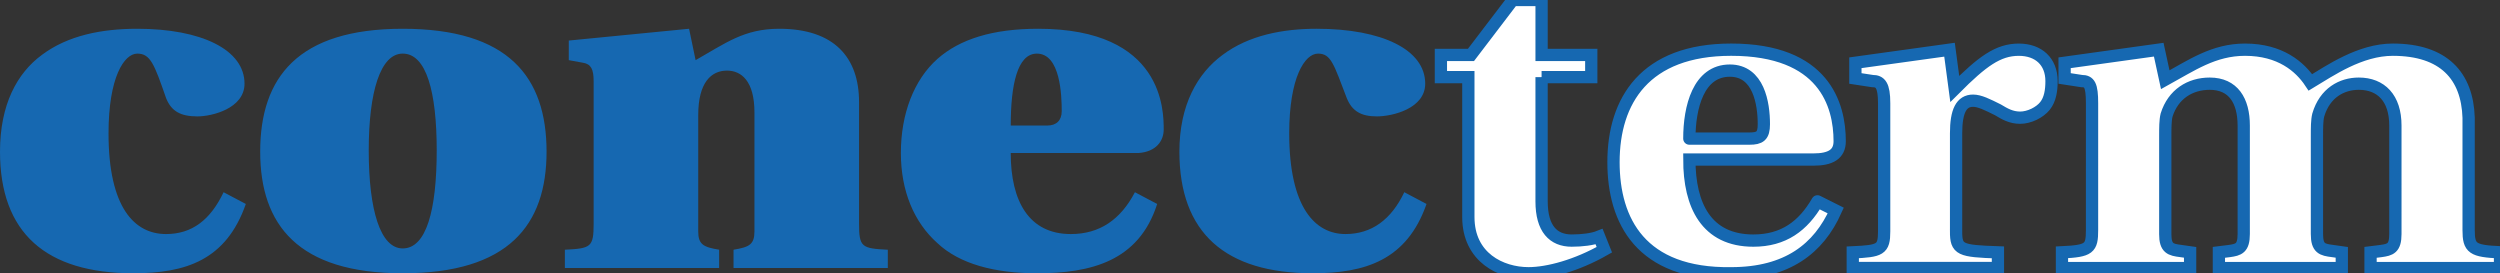
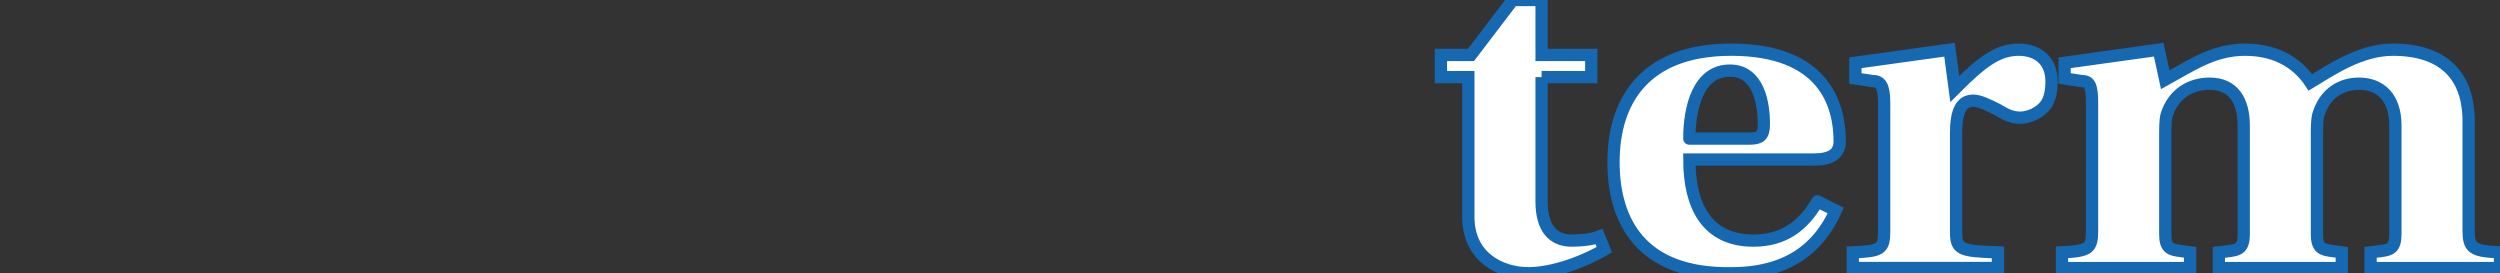
<svg xmlns="http://www.w3.org/2000/svg" xml:space="preserve" width="283.464" height="30.989">
  <rect width="100%" height="100%" fill="#333333" stroke="none" />
  <g fill-rule="evenodd" clip-rule="evenodd">
-     <path fill="#1668B1" d="M27.873 23.127c-2.225 6.377-6.82 7.857-12.75 7.857C5.189 30.985 0 26.391 0 17.196c0-5.333 1.929-8.894 4.744-10.968 2.966-2.226 6.821-2.966 10.824-2.966 7.264 0 12.157 2.372 12.157 6.225 0 2.819-3.707 3.711-5.338 3.711-1.926 0-2.964-.594-3.558-2.079-1.335-3.853-1.78-5.041-3.261-5.041-1.483 0-3.263 2.668-3.263 9.043 0 8.452 2.966 11.417 6.524 11.417 2.964 0 5.041-1.631 6.523-4.744l2.521 1.333m13.935-6.078c0-6.671 1.334-10.972 3.854-10.972 2.669 0 3.855 4.3 3.855 10.972 0 6.818-1.186 11.119-3.855 11.119-2.52 0-3.854-4.3-3.854-11.119m20.163.147c0-8.45-4.298-13.935-16.309-13.935-11.86 0-16.16 5.485-16.16 13.935 0 8.305 4.3 13.789 16.16 13.789 12.011 0 16.309-5.485 16.309-13.789m16.16-13.935.74 3.56c3.409-1.928 5.486-3.56 9.488-3.56 6.229 0 9.044 3.264 9.044 8.304v13.789c0 2.668.296 2.814 3.262 2.961v2.074H83.172v-2.074c1.778-.293 2.372-.59 2.372-2.074V12.749c0-3.556-1.483-4.743-3.112-4.743-1.78 0-3.263 1.334-3.263 5.041v13.194c0 1.484.595 1.781 2.372 2.074v2.074H64.046v-2.074c2.966-.146 3.264-.293 3.264-2.961V9.193c0-1.334-.297-1.928-1.189-2.075l-1.629-.297V4.597l13.639-1.336m36.472 10.973c0-4.597.741-8.156 2.964-8.156 2.669 0 2.817 4.743 2.817 6.526 0 1.037-.594 1.63-1.631 1.63h-4.15m14.526 3.112c1.929-.15 2.818-1.334 2.818-2.668 0-2.075 0-11.417-14.232-11.417-5.189 0-8.896 1.189-11.416 3.41-2.669 2.371-4.153 6.229-4.153 10.675 0 4.301 1.483 7.855 4.153 10.229 2.52 2.371 6.523 3.41 11.267 3.41 6.079 0 11.563-1.336 13.64-7.857l-2.521-1.334c-1.631 3.113-4.003 4.744-7.264 4.744-4.744 0-6.819-3.707-6.819-9.191h14.527m32.618 5.78c-2.223 6.377-6.967 7.857-12.898 7.857-9.932 0-15.122-4.594-15.122-13.789 0-5.333 2.075-8.894 4.894-10.968 2.965-2.226 6.818-2.966 10.673-2.966 7.412 0 12.305 2.372 12.305 6.225 0 2.819-3.707 3.711-5.486 3.711-1.777 0-2.814-.594-3.41-2.079-1.48-3.853-1.777-5.041-3.26-5.041s-3.264 2.668-3.264 9.043c0 8.452 2.967 11.417 6.379 11.417 2.963 0 5.186-1.631 6.67-4.744l2.519 1.334" />
    <g fill="#FFF" stroke="#1668B1" stroke-linecap="round" stroke-miterlimit="2.414" stroke-width="1.392">
      <path d="M174.793 8.747V22.83c0 3.113 1.334 4.449 3.41 4.449 1.186 0 2.371-.148 3.113-.445l.594 1.482c-3.115 1.779-6.377 2.668-8.602 2.668-3.111 0-6.818-1.779-6.818-6.375V8.747h-3.113v-2.52h3.41L171.532 0h3.262v6.228h5.633v2.52h-5.634v-.001zM191.547 15.715c0-3.557 1.035-7.709 4.594-7.709 3.262 0 3.855 3.706 3.855 6.078 0 1.335-.445 1.631-1.631 1.631h-6.818m14.528 7.116c-1.631 2.818-3.854 4.449-7.266 4.449-5.336 0-7.262-4.004-7.262-9.191h14.082c1.928 0 2.965-.594 2.965-2.077 0-4.15-1.777-10.379-12.303-10.379-9.787 0-13.344 5.783-13.344 12.751 0 6.672 3.111 12.752 13.344 12.602 6.373 0 9.932-2.816 11.859-7.115l-2.075-1.04M221.79 26.241c0 2.076.443 2.225 4.746 2.373v1.777h-16.459v-1.777c3.115-.148 3.559-.297 3.559-2.373V11.713c0-2.077-.443-2.521-1.334-2.521l-1.928-.295v-1.78l10.674-1.481.594 4.448c3.113-3.115 4.895-4.448 7.266-4.448 2.223 0 3.705 1.333 3.705 3.557 0 1.038-.146 2.076-.74 2.817-.594.743-1.779 1.335-2.818 1.335-1.037 0-1.777-.446-2.518-.89-1.188-.594-2.078-1.038-2.818-1.038-1.334 0-1.928 1.187-1.928 3.706v11.118h-.001zM245.51 26.538c0 1.631.594 1.779 1.777 1.926l1.041.148v1.781h-14.531v-1.781c3.115-.148 3.41-.443 3.41-2.518V11.712c0-2.076-.295-2.52-1.186-2.52l-1.926-.297V7.118l10.674-1.484.74 3.41c2.967-1.63 5.486-3.41 9.043-3.41 4.004 0 6.229 1.928 7.414 3.708 2.223-1.335 5.633-3.708 9.34-3.708 5.781 0 8.449 2.966 8.6 7.709v12.751c0 2.074.443 2.369 3.559 2.518v1.781h-14.68v-1.781l1.186-.148c1.039-.146 1.631-.295 1.631-1.926V14.234c0-3.116-1.631-4.746-4.15-4.746-1.926 0-3.854 1.038-4.596 3.56-.148.593-.148 1.482-.148 2.37v11.12c0 1.631.594 1.779 1.779 1.926l1.039.148v1.781H251.59v-1.781l1.186-.148c1.037-.146 1.631-.295 1.631-1.926V14.234c0-2.817-1.186-4.746-3.855-4.746-2.223 0-4.15 1.187-4.893 3.56-.148.593-.148 1.482-.148 2.37v11.12h-.001z" />
    </g>
  </g>
</svg>